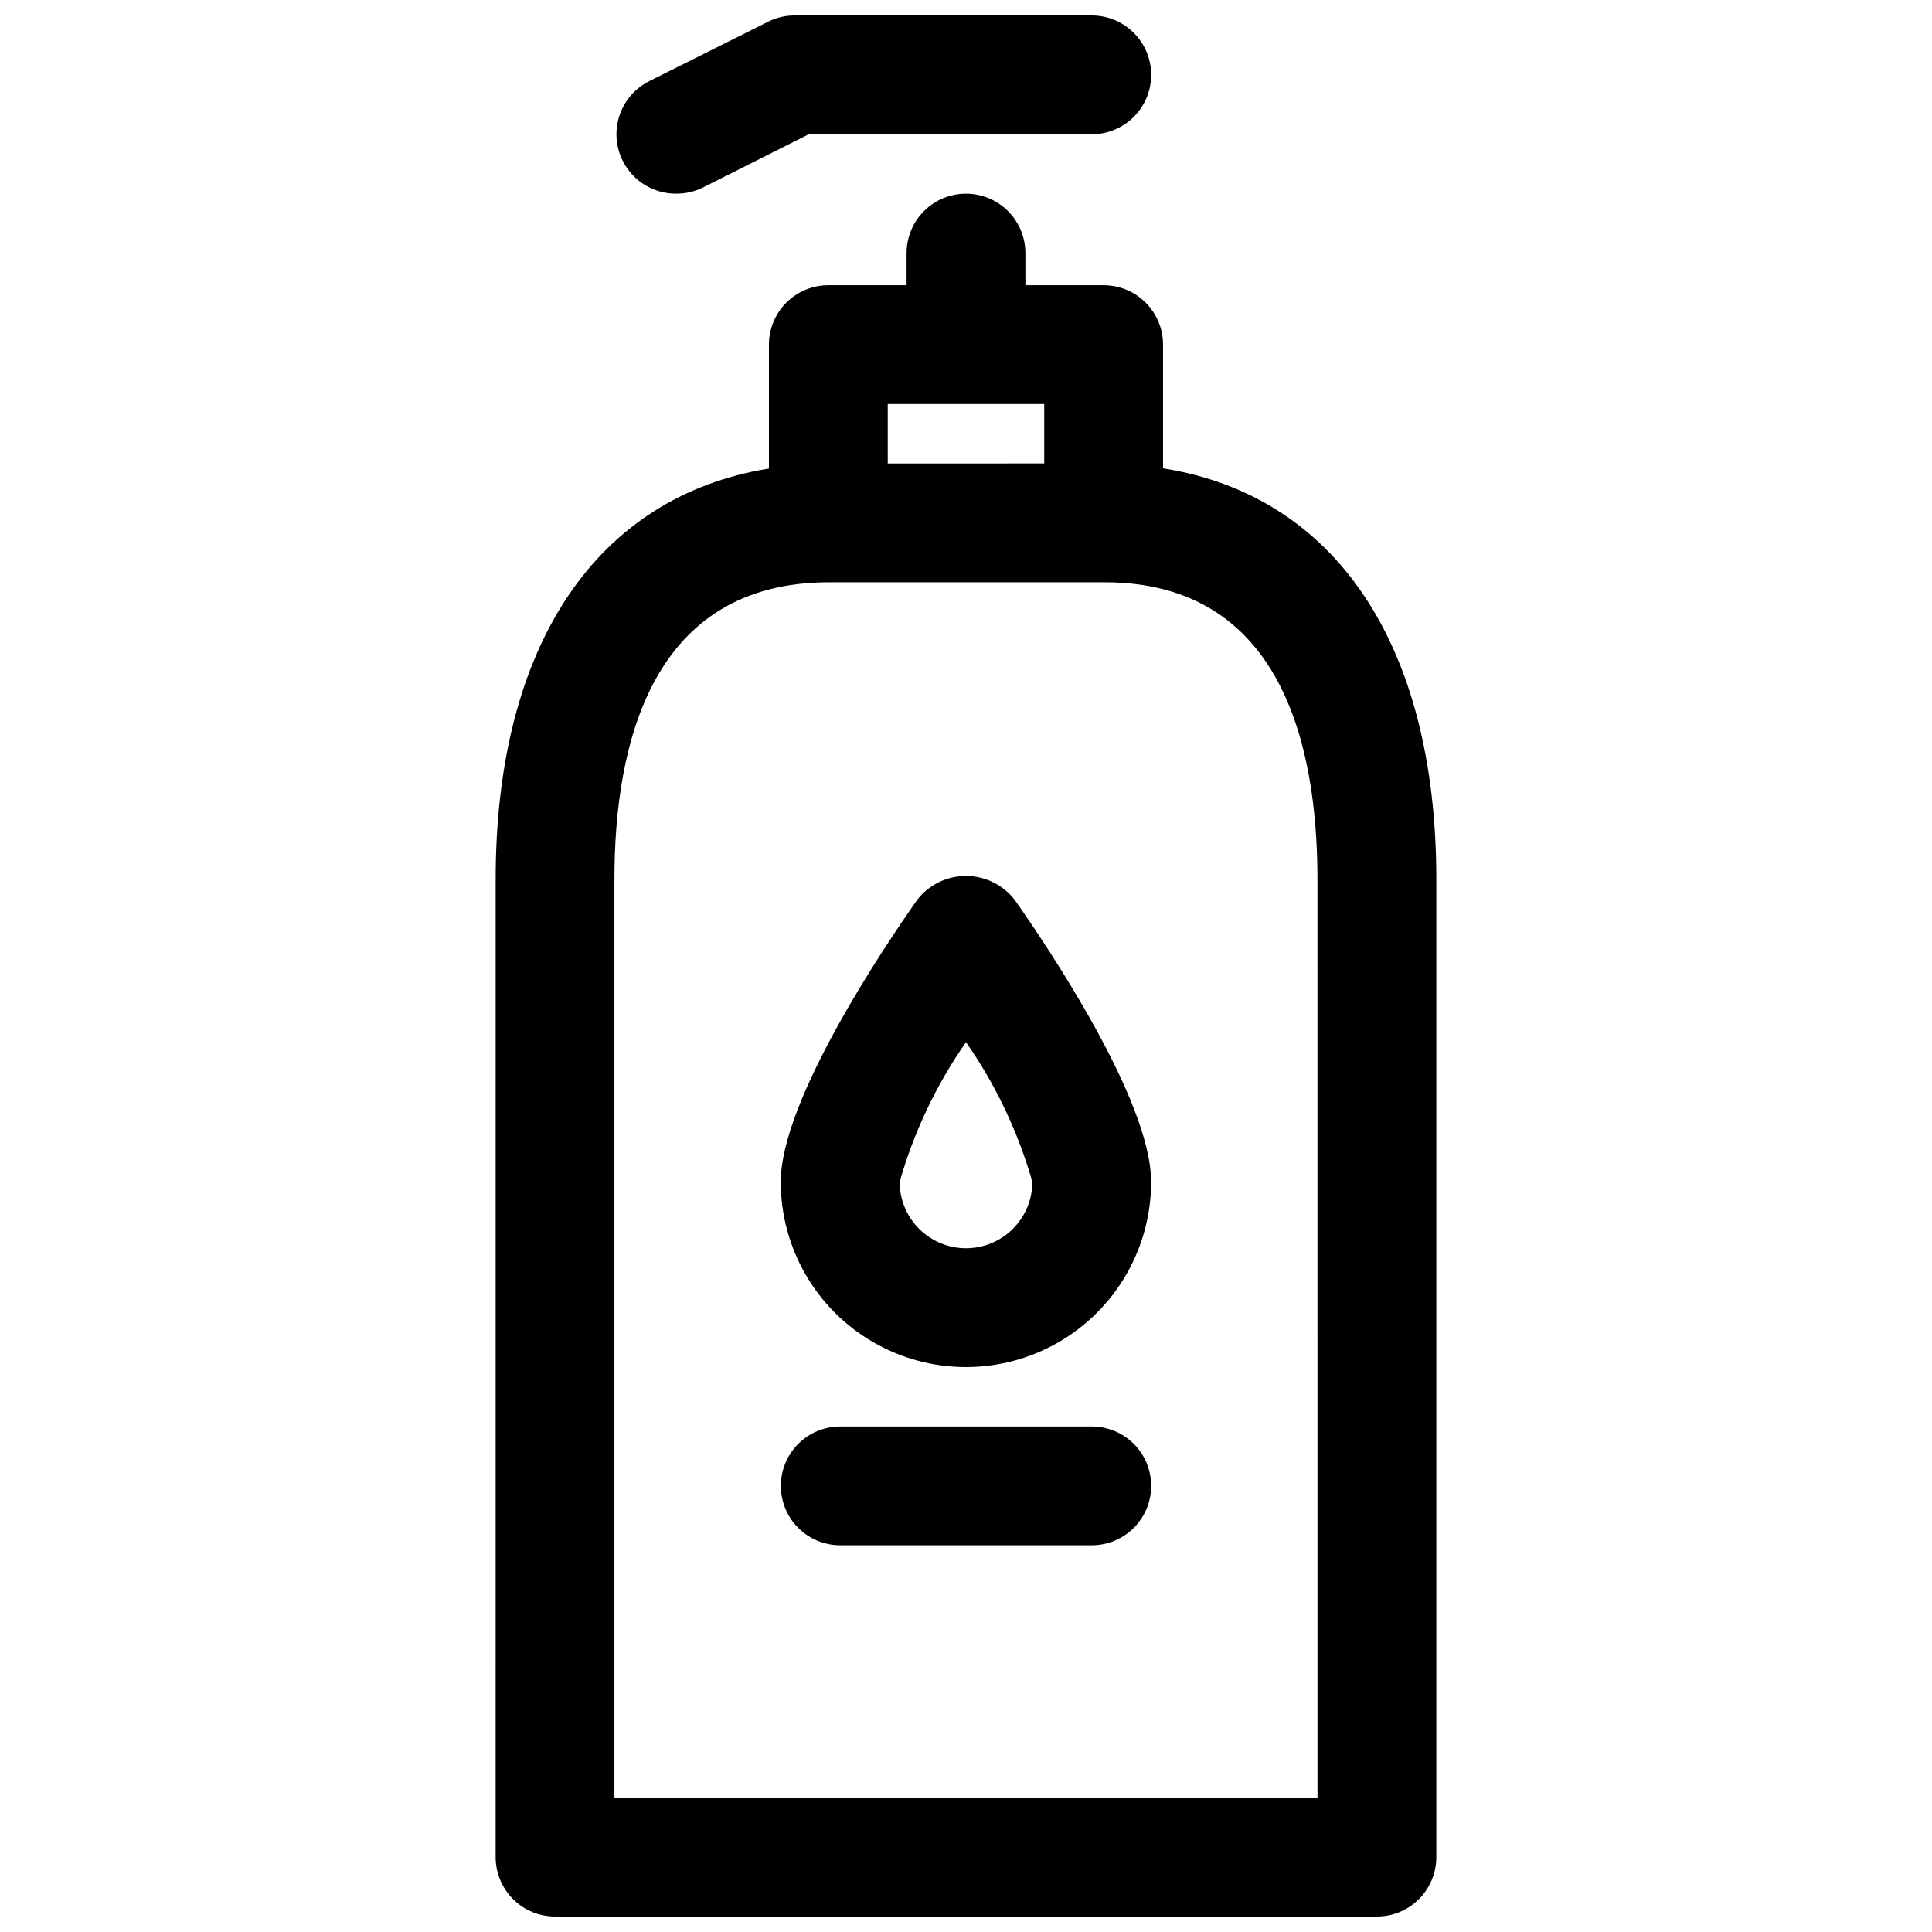
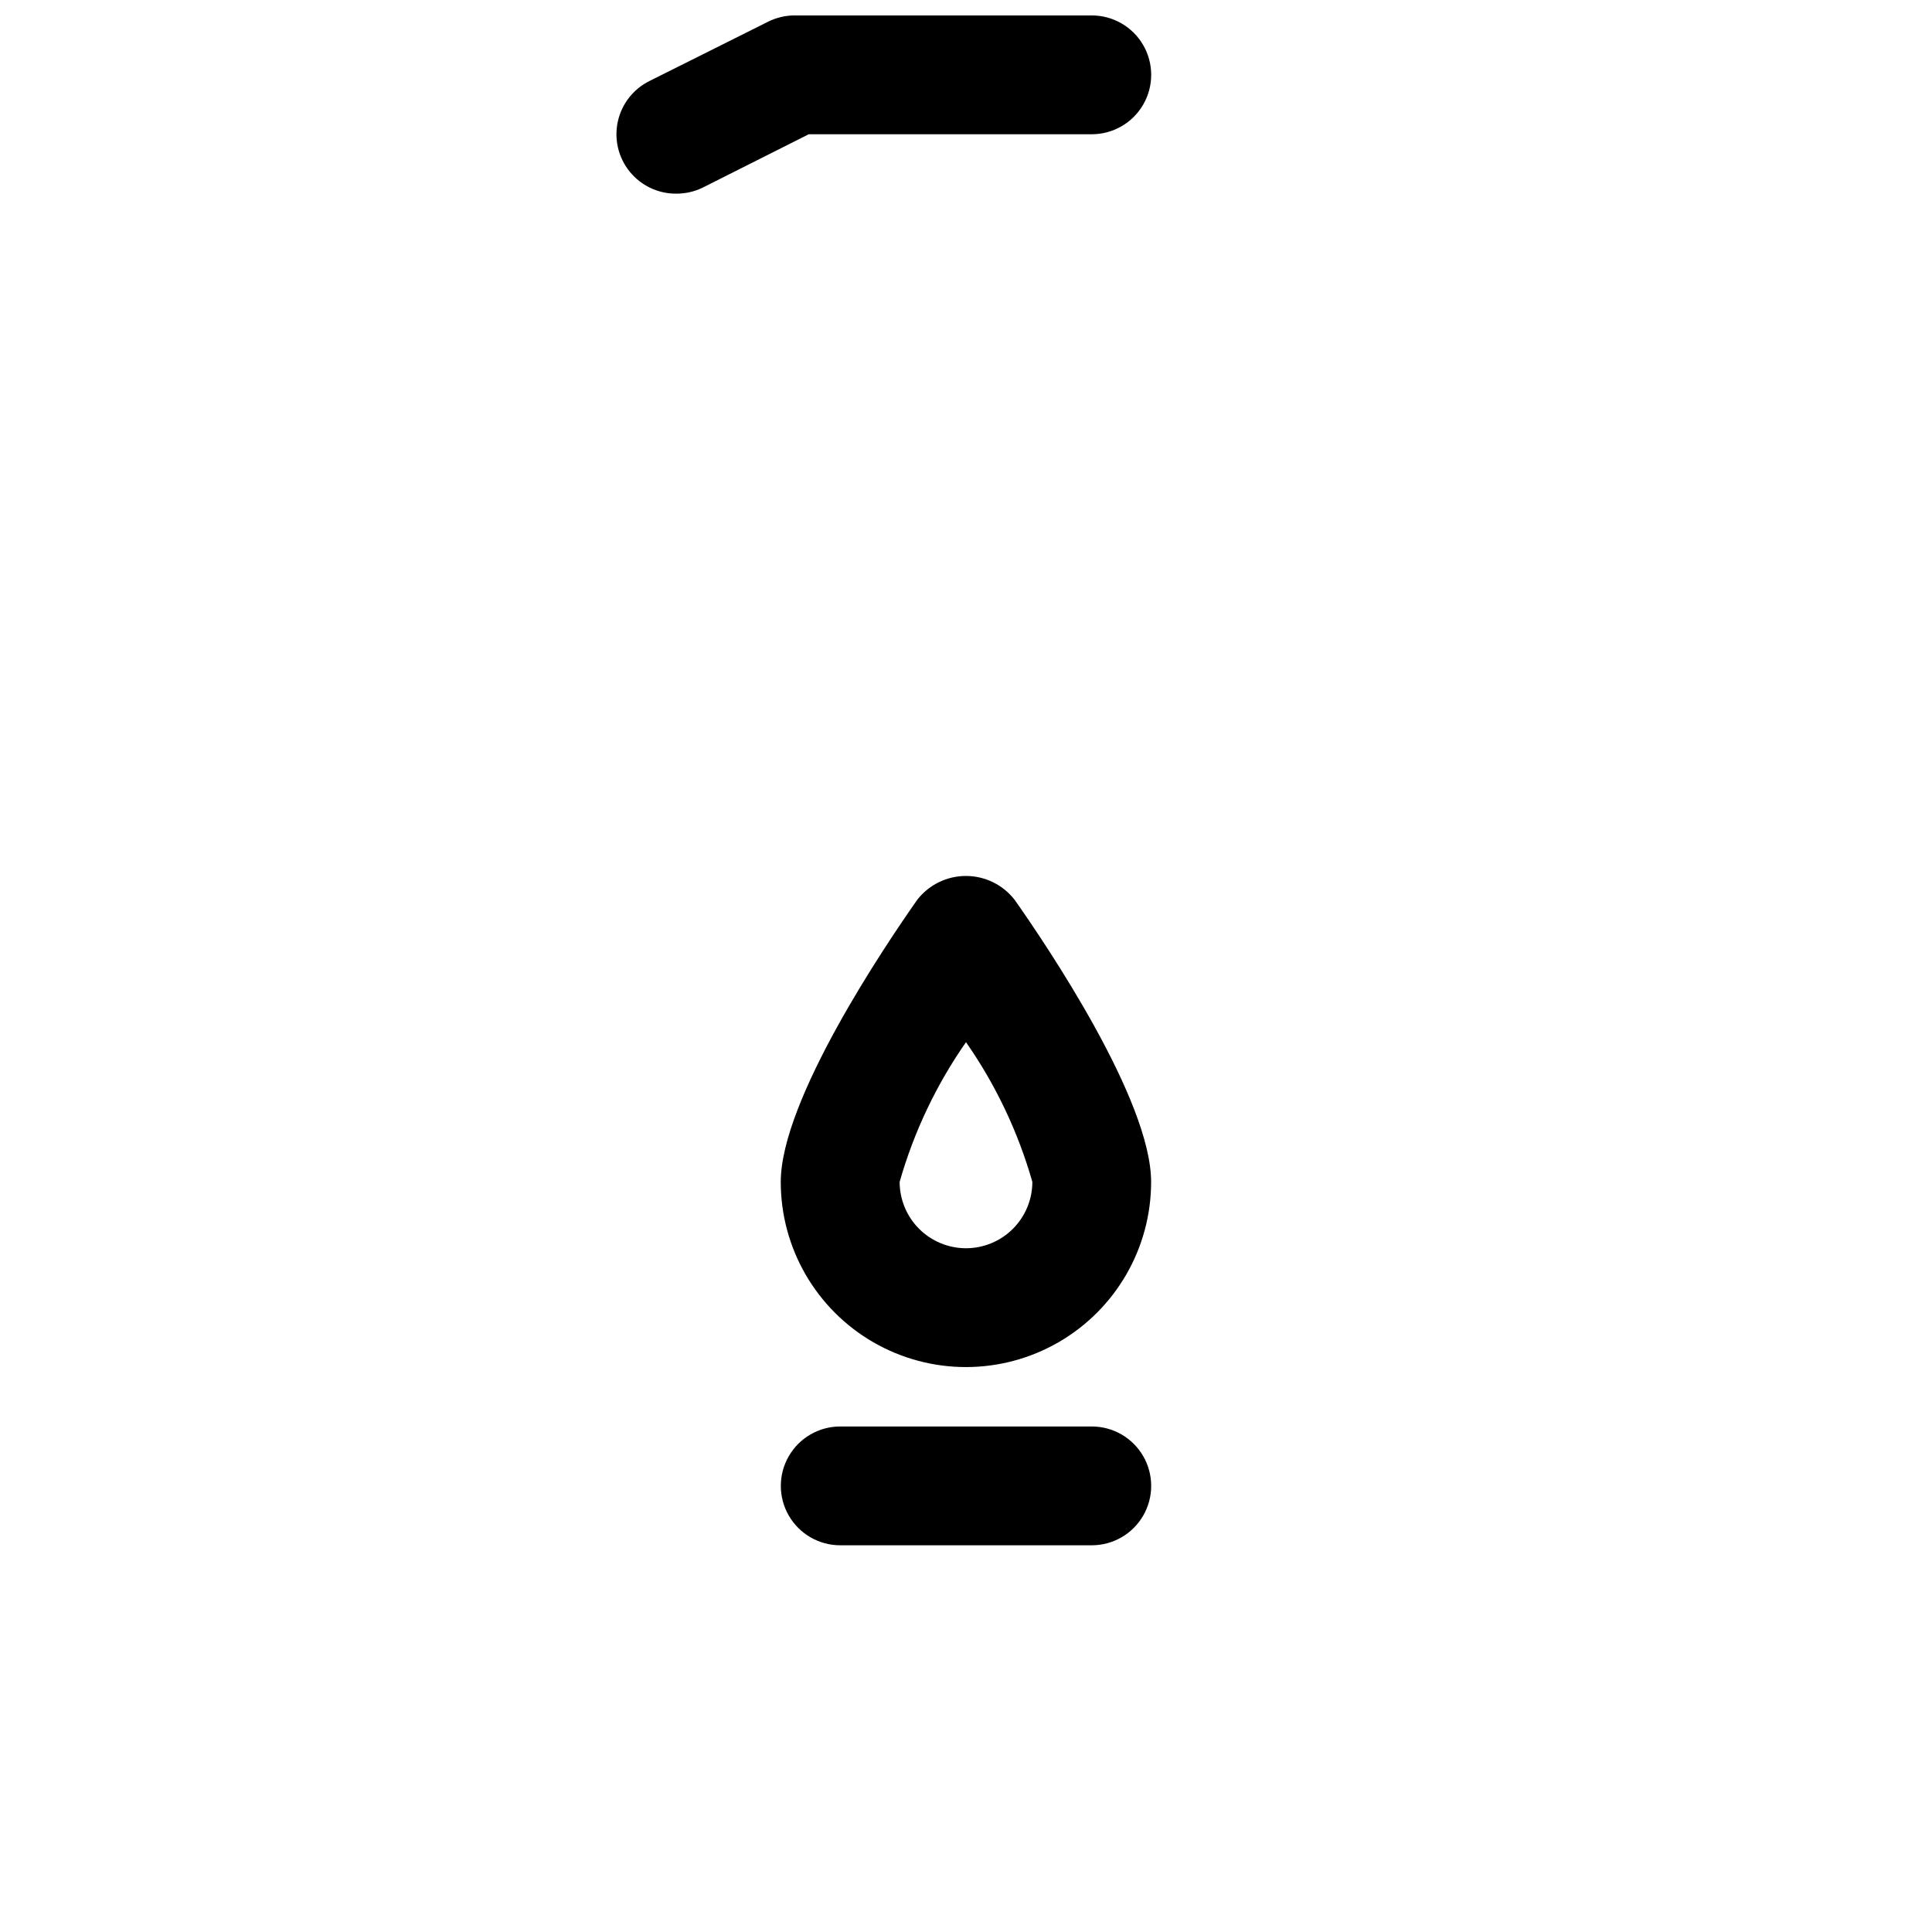
<svg xmlns="http://www.w3.org/2000/svg" width="800px" height="800px" version="1.1" viewBox="144 144 512 512">
  <defs>
    <clipPath id="b">
-       <path d="m275 195h250v456.9h-250z" />
-     </clipPath>
+       </clipPath>
    <clipPath id="a">
      <path d="m307 148.09h143v47.906h-143z" />
    </clipPath>
  </defs>
  <g clip-path="url(#b)">
-     <path d="m452.22 268.11v-32.777c0-4.176-1.66-8.18-4.613-11.133s-6.957-4.613-11.133-4.613h-20.734v-8.516c0-5.625-3-10.824-7.871-13.637s-10.875-2.812-15.746 0-7.871 8.012-7.871 13.637v8.516h-20.734c-4.176 0-8.18 1.66-11.133 4.613s-4.609 6.957-4.609 11.133v32.84c-45.656 7.352-72.422 46.809-72.422 108.86l-0.004 259.13c0 4.176 1.66 8.18 4.613 11.133s6.957 4.609 11.133 4.609h217.8c4.176 0 8.184-1.656 11.133-4.609 2.953-2.953 4.613-6.957 4.613-11.133v-259.13c0-62.234-26.797-101.74-72.422-108.92zm-72.961-17.035h41.469v15.742l-41.469 0.004zm113.89 369.34h-186.32v-243.39c0-35.914 9.871-78.719 56.914-78.719h72.973c46.633 0 56.426 42.809 56.426 78.719z" />
-   </g>
+     </g>
  <g clip-path="url(#a)">
    <path d="m323.14 195.32c2.434 0.023 4.844-0.516 7.035-1.574l28.152-14.168h75.004c5.625 0 10.824-3 13.637-7.871 2.812-4.871 2.812-10.875 0-15.746s-8.012-7.871-13.637-7.871h-78.719c-2.441-0.004-4.852 0.562-7.039 1.652l-31.488 15.742v0.004c-4.269 2.125-7.344 6.074-8.359 10.734-1.016 4.66 0.137 9.531 3.133 13.242 2.992 3.711 7.512 5.867 12.281 5.856z" />
  </g>
  <path d="m387.12 382.4c-8.484 12.059-36.211 53.105-36.211 74.816v-0.004c0 17.535 9.352 33.734 24.535 42.5 15.184 8.766 33.891 8.766 49.074 0 15.184-8.766 24.539-24.965 24.539-42.5 0-21.711-27.711-62.754-36.211-74.816l-0.004 0.004c-3.098-3.953-7.84-6.262-12.859-6.262-5.023 0-9.766 2.309-12.863 6.262zm12.879 92.398c-4.664-0.004-9.137-1.855-12.434-5.152s-5.148-7.769-5.152-12.434c3.769-13.23 9.711-25.742 17.586-37.027 7.871 11.285 13.812 23.797 17.586 37.027-0.004 4.664-1.859 9.137-5.156 12.434-3.297 3.297-7.769 5.148-12.43 5.152z" />
  <path d="m433.33 522.03h-66.66c-5.625 0-10.82 3-13.633 7.871s-2.812 10.875 0 15.746c2.812 4.871 8.008 7.871 13.633 7.871h66.66c5.625 0 10.824-3 13.637-7.871 2.812-4.871 2.812-10.875 0-15.746s-8.012-7.871-13.637-7.871z" />
</svg>